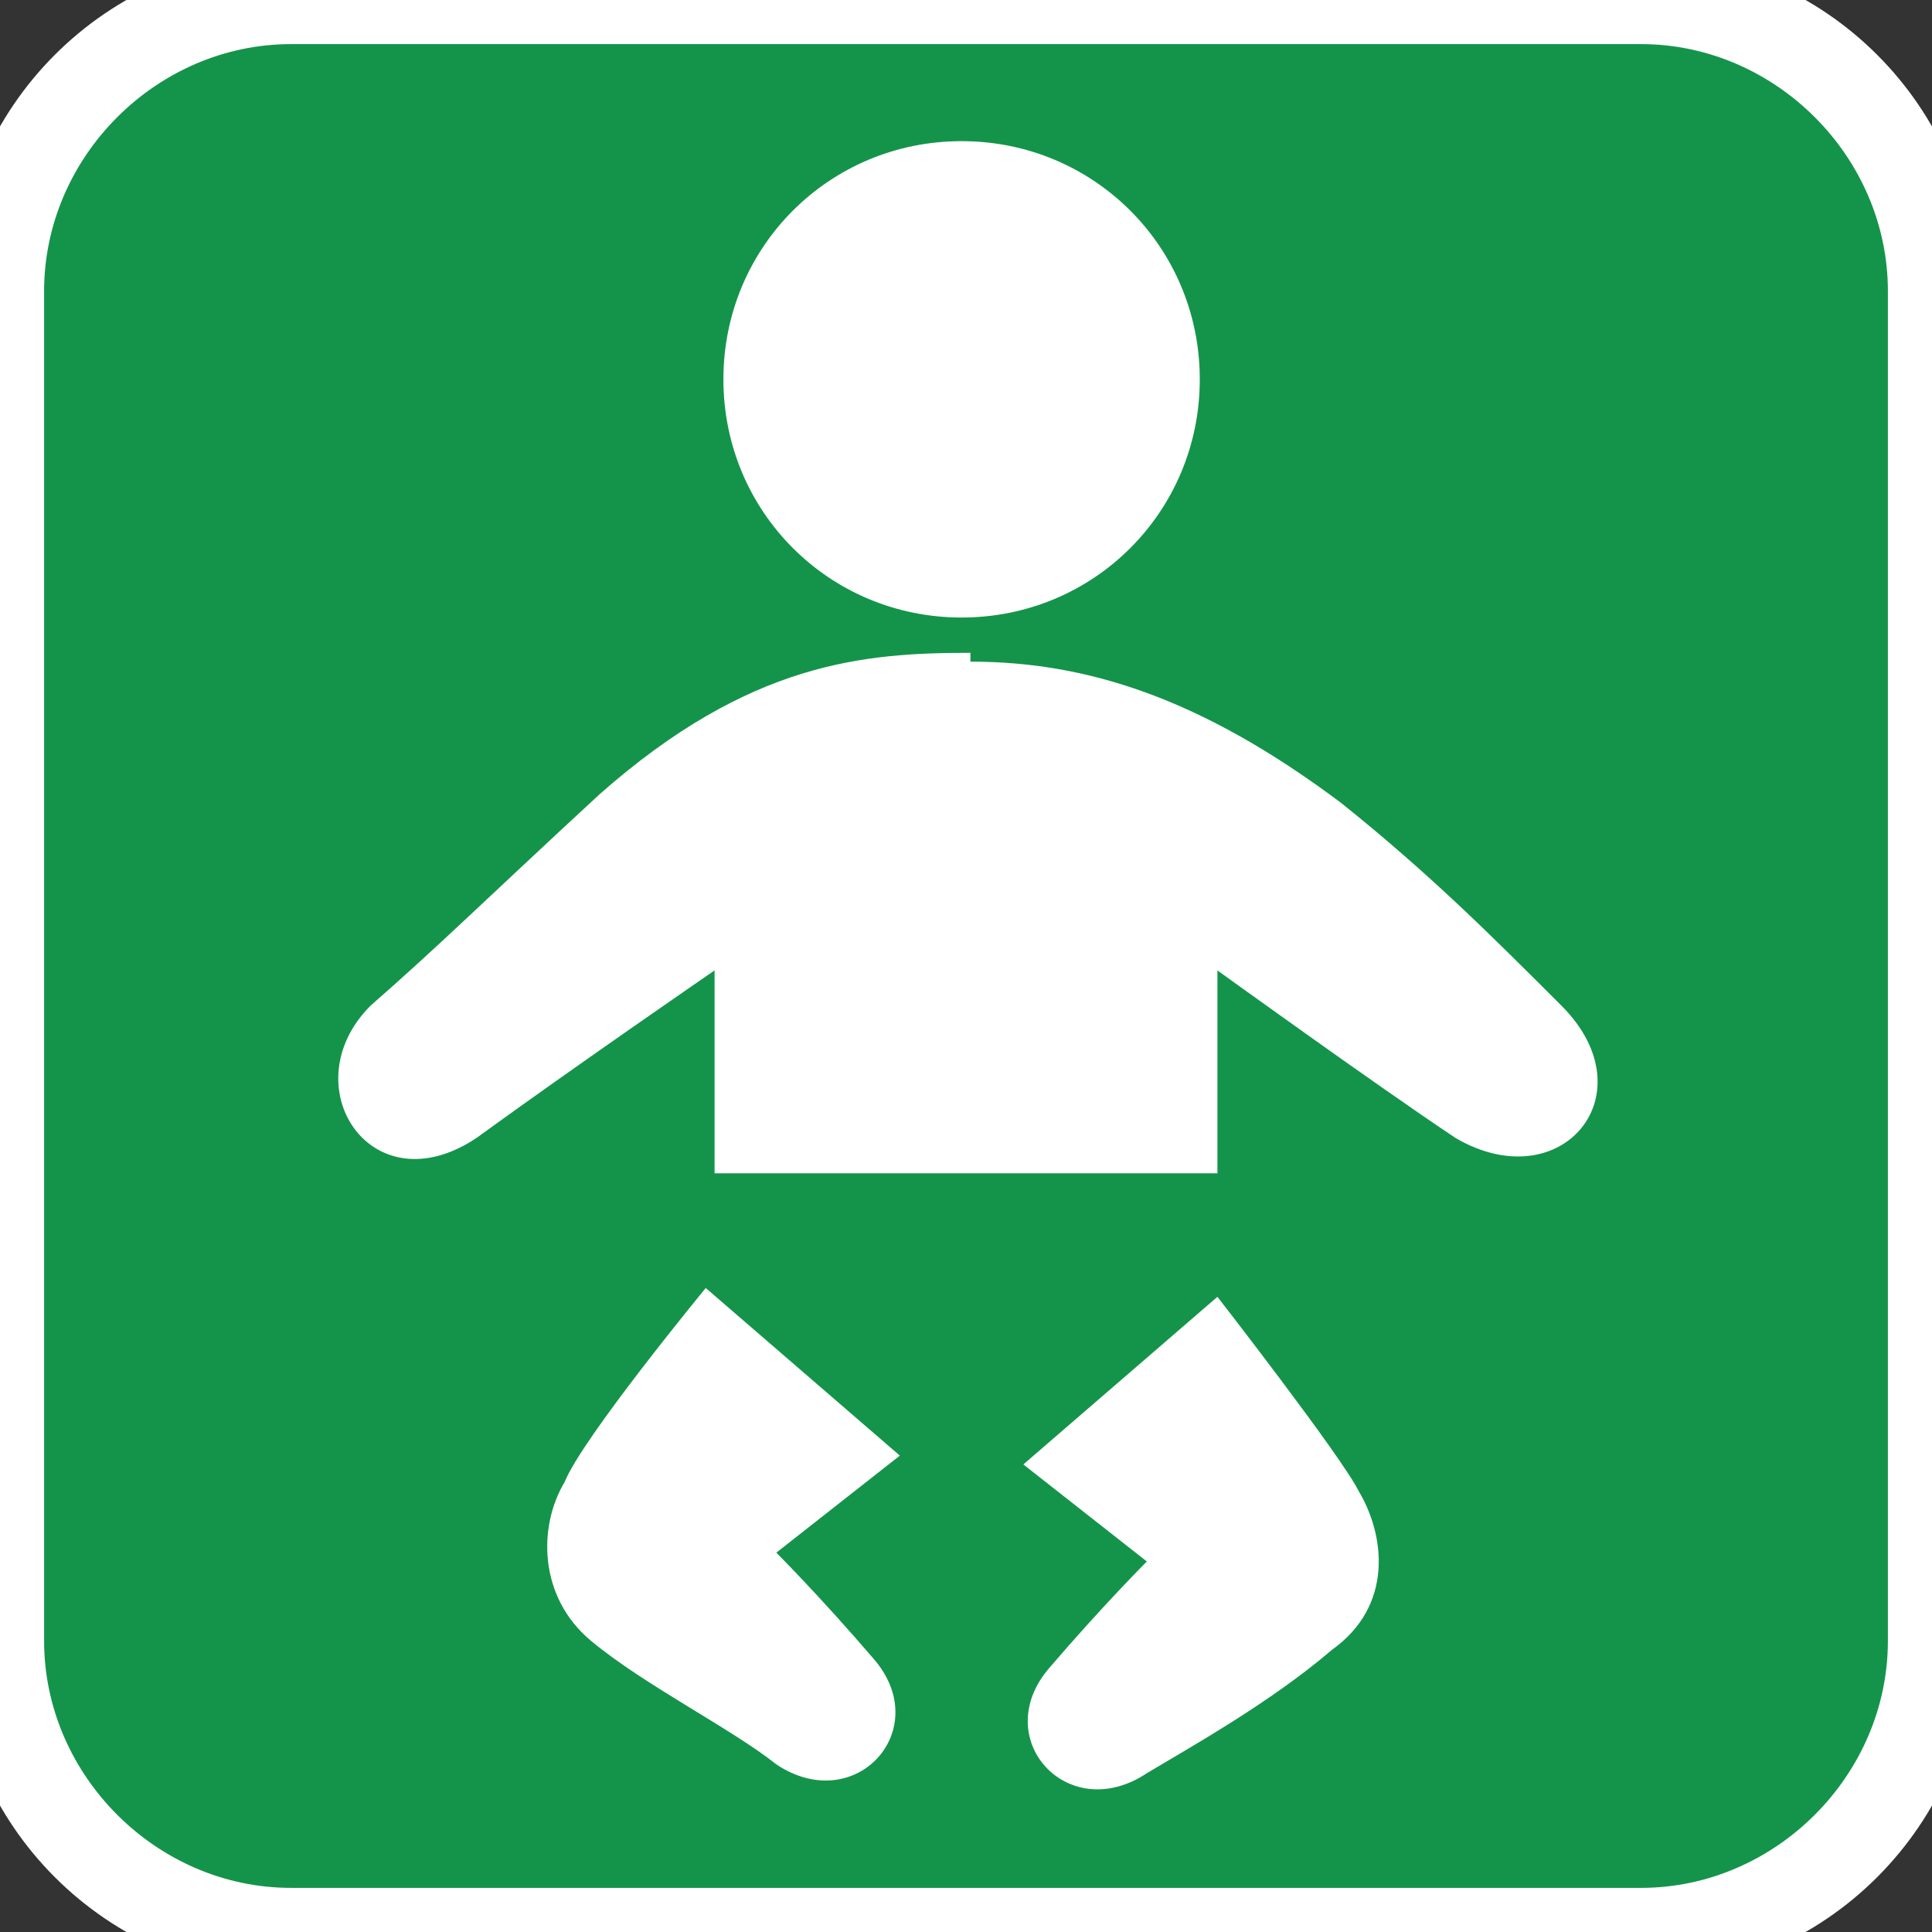
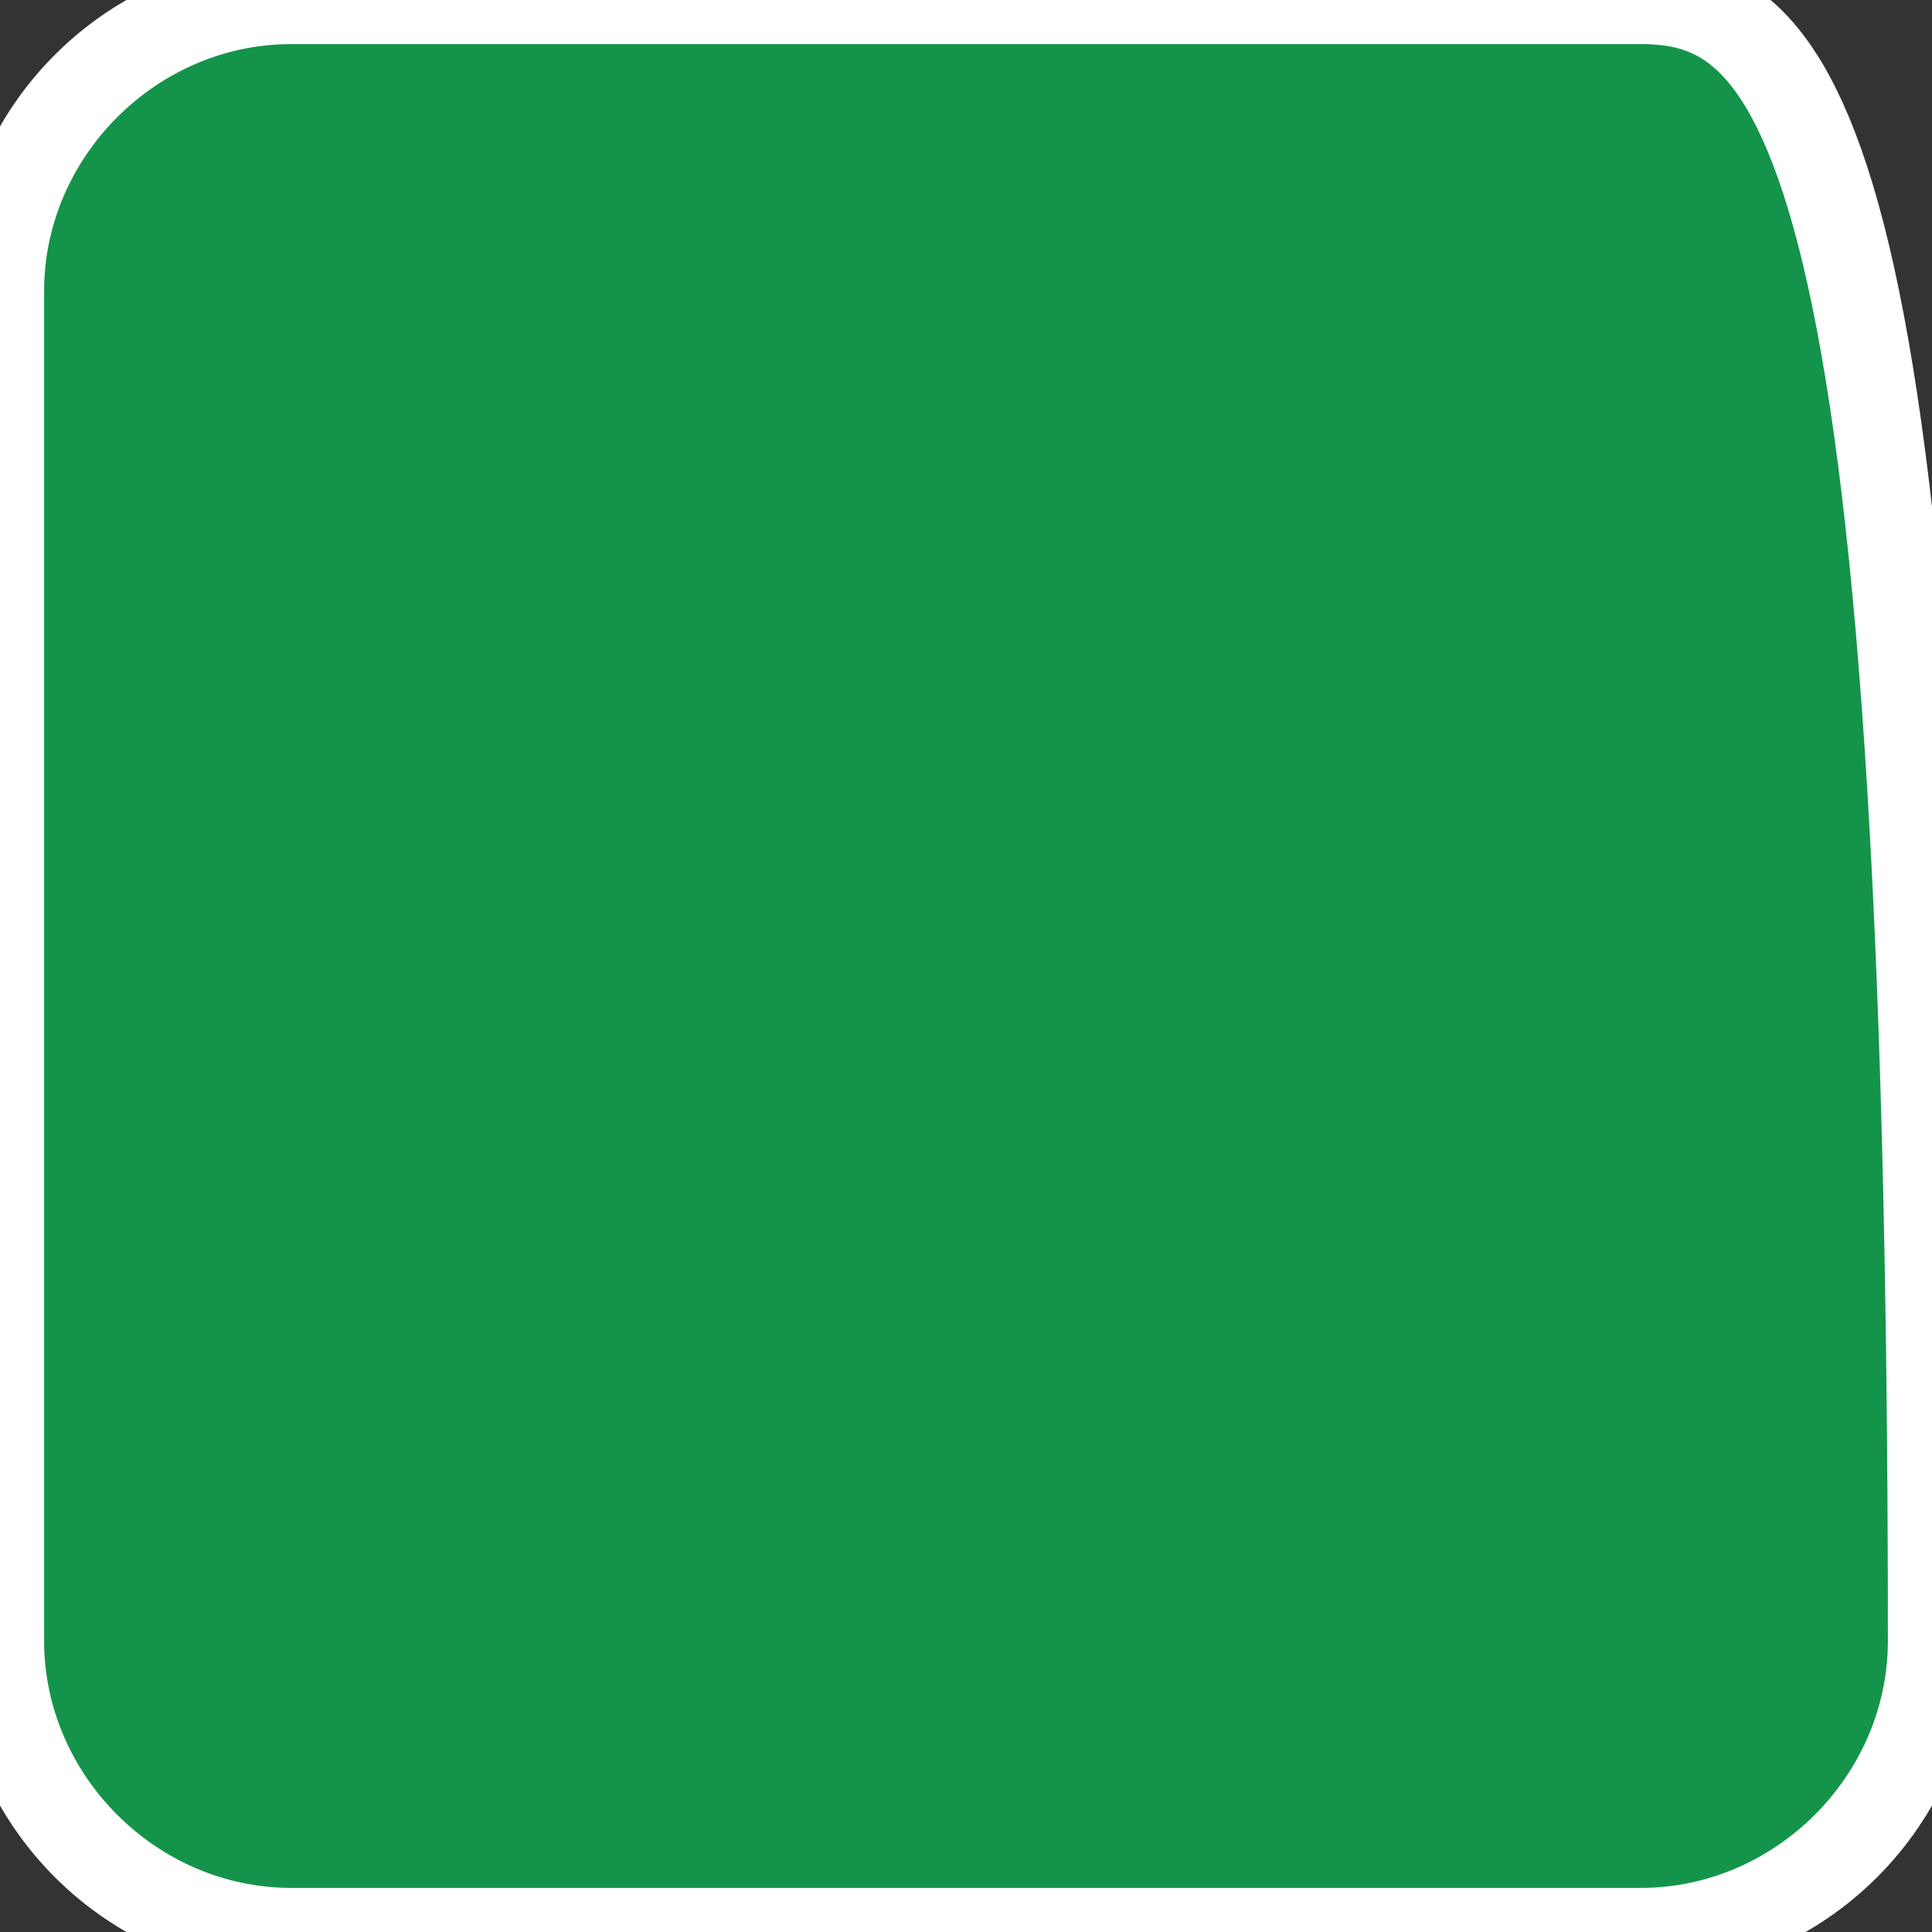
<svg xmlns="http://www.w3.org/2000/svg" version="1.1" viewBox="0 0 21.9 21.9">
  <rect x="0" y="0" width="21.9" height="21.9" fill="#333333" stroke="none" />
  <defs>
    <style>
      .cls-1 {
        fill: #fff;
      }

      .cls-2 {
        fill: #14944a;
        stroke: #fff;
        stroke-miterlimit: 10;
      }
    </style>
  </defs>
  <g>
    <g id="_レイヤー_2">
      <g id="_レイヤー_1-2">
-         <path class="cls-2" d="M18.6,0H3.3C1.5,0,0,1.5,0,3.3v15.3c0,1.8,1.5,3.3,3.3,3.3h15.3c1.8,0,3.3-1.5,3.3-3.3V3.3C21.9,1.5,20.4,0,18.6,0" />
-         <path class="cls-1" d="M11,7.5c1.3,0,2.6.4,4.2,1.6,1,.8,1.7,1.5,2.5,2.3,1,1,0,2.2-1.2,1.5-.9-.6-2.7-1.9-2.7-1.9v2.3h-5.7v-2.3s-1.6,1.1-2.7,1.9c-1.2.8-2.1-.6-1.2-1.5.8-.7,1.3-1.2,2.6-2.4,1.7-1.5,3-1.6,4.2-1.6M8,14.6s-1.4,1.7-1.6,2.2c-.3.5-.3,1.3.3,1.8s1.6,1,2.1,1.4c.9.6,1.8-.4,1.1-1.2-.6-.7-1.1-1.2-1.1-1.2l1.4-1.1s-2.2-1.9-2.2-1.9ZM10.9,1.6c-1.5,0-2.7,1.2-2.7,2.7s1.2,2.7,2.7,2.7,2.7-1.2,2.7-2.7-1.2-2.7-2.7-2.7M11.6,16.6l1.4,1.1s-.5.5-1.1,1.2c-.7.8.2,1.8,1.1,1.2.5-.3,1.4-.8,2.1-1.4.7-.5.6-1.3.3-1.8-.2-.4-1.6-2.2-1.6-2.2l-2.2,1.9Z" />
+         <path class="cls-2" d="M18.6,0H3.3C1.5,0,0,1.5,0,3.3v15.3c0,1.8,1.5,3.3,3.3,3.3h15.3c1.8,0,3.3-1.5,3.3-3.3C21.9,1.5,20.4,0,18.6,0" />
      </g>
    </g>
  </g>
</svg>